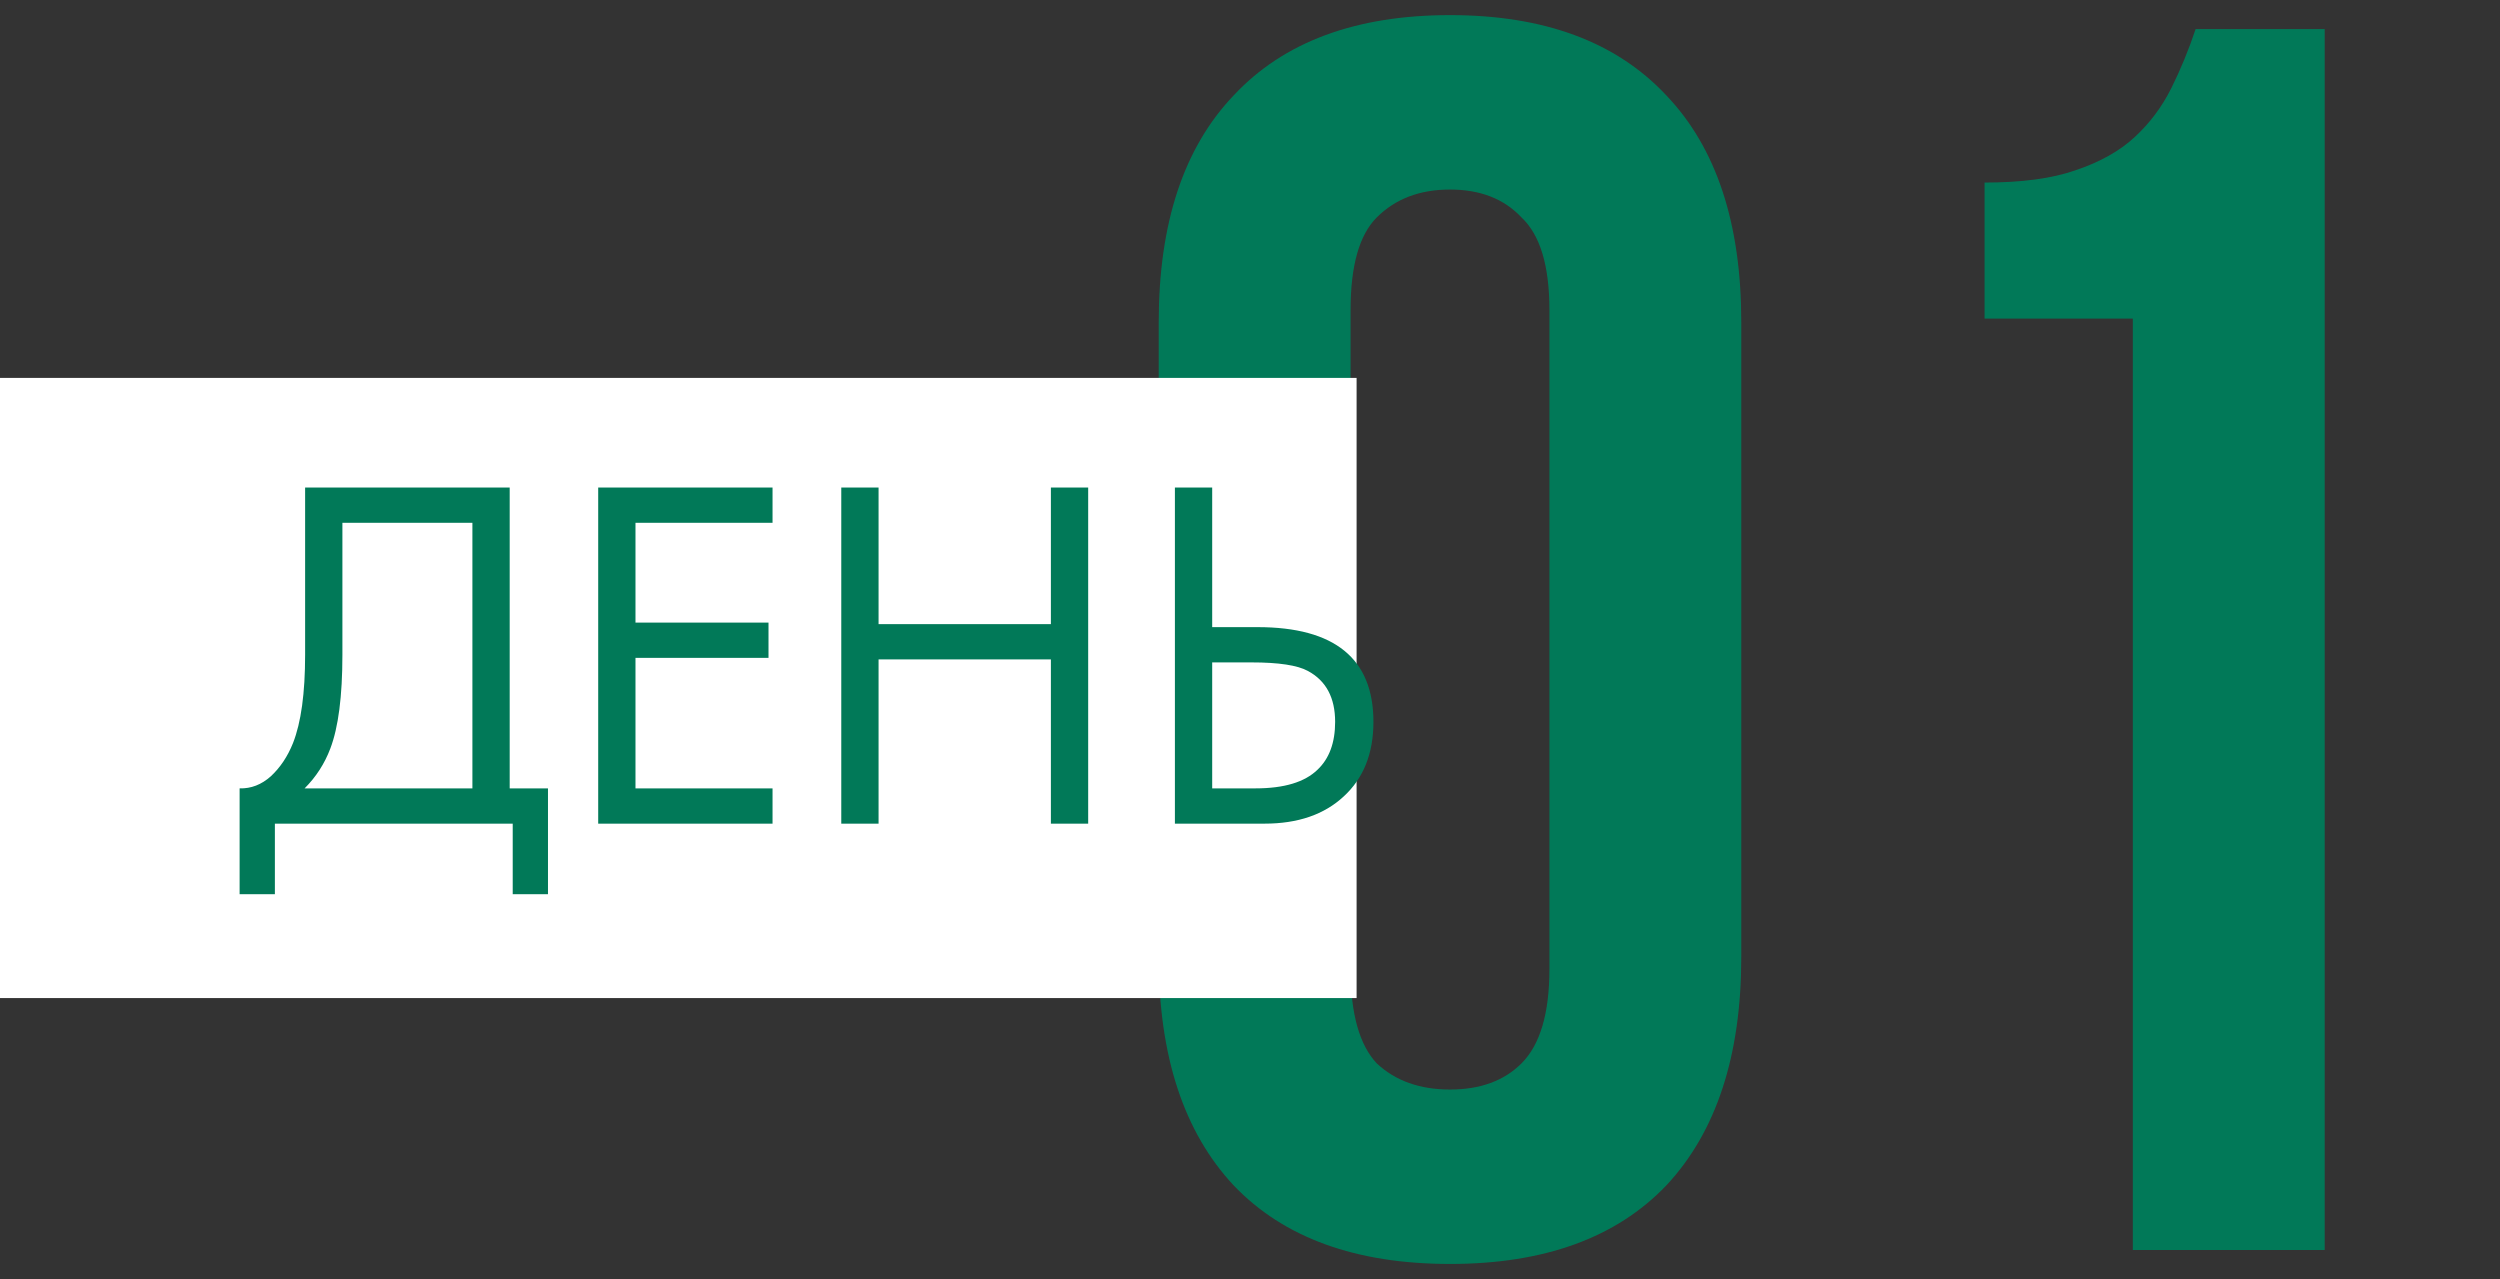
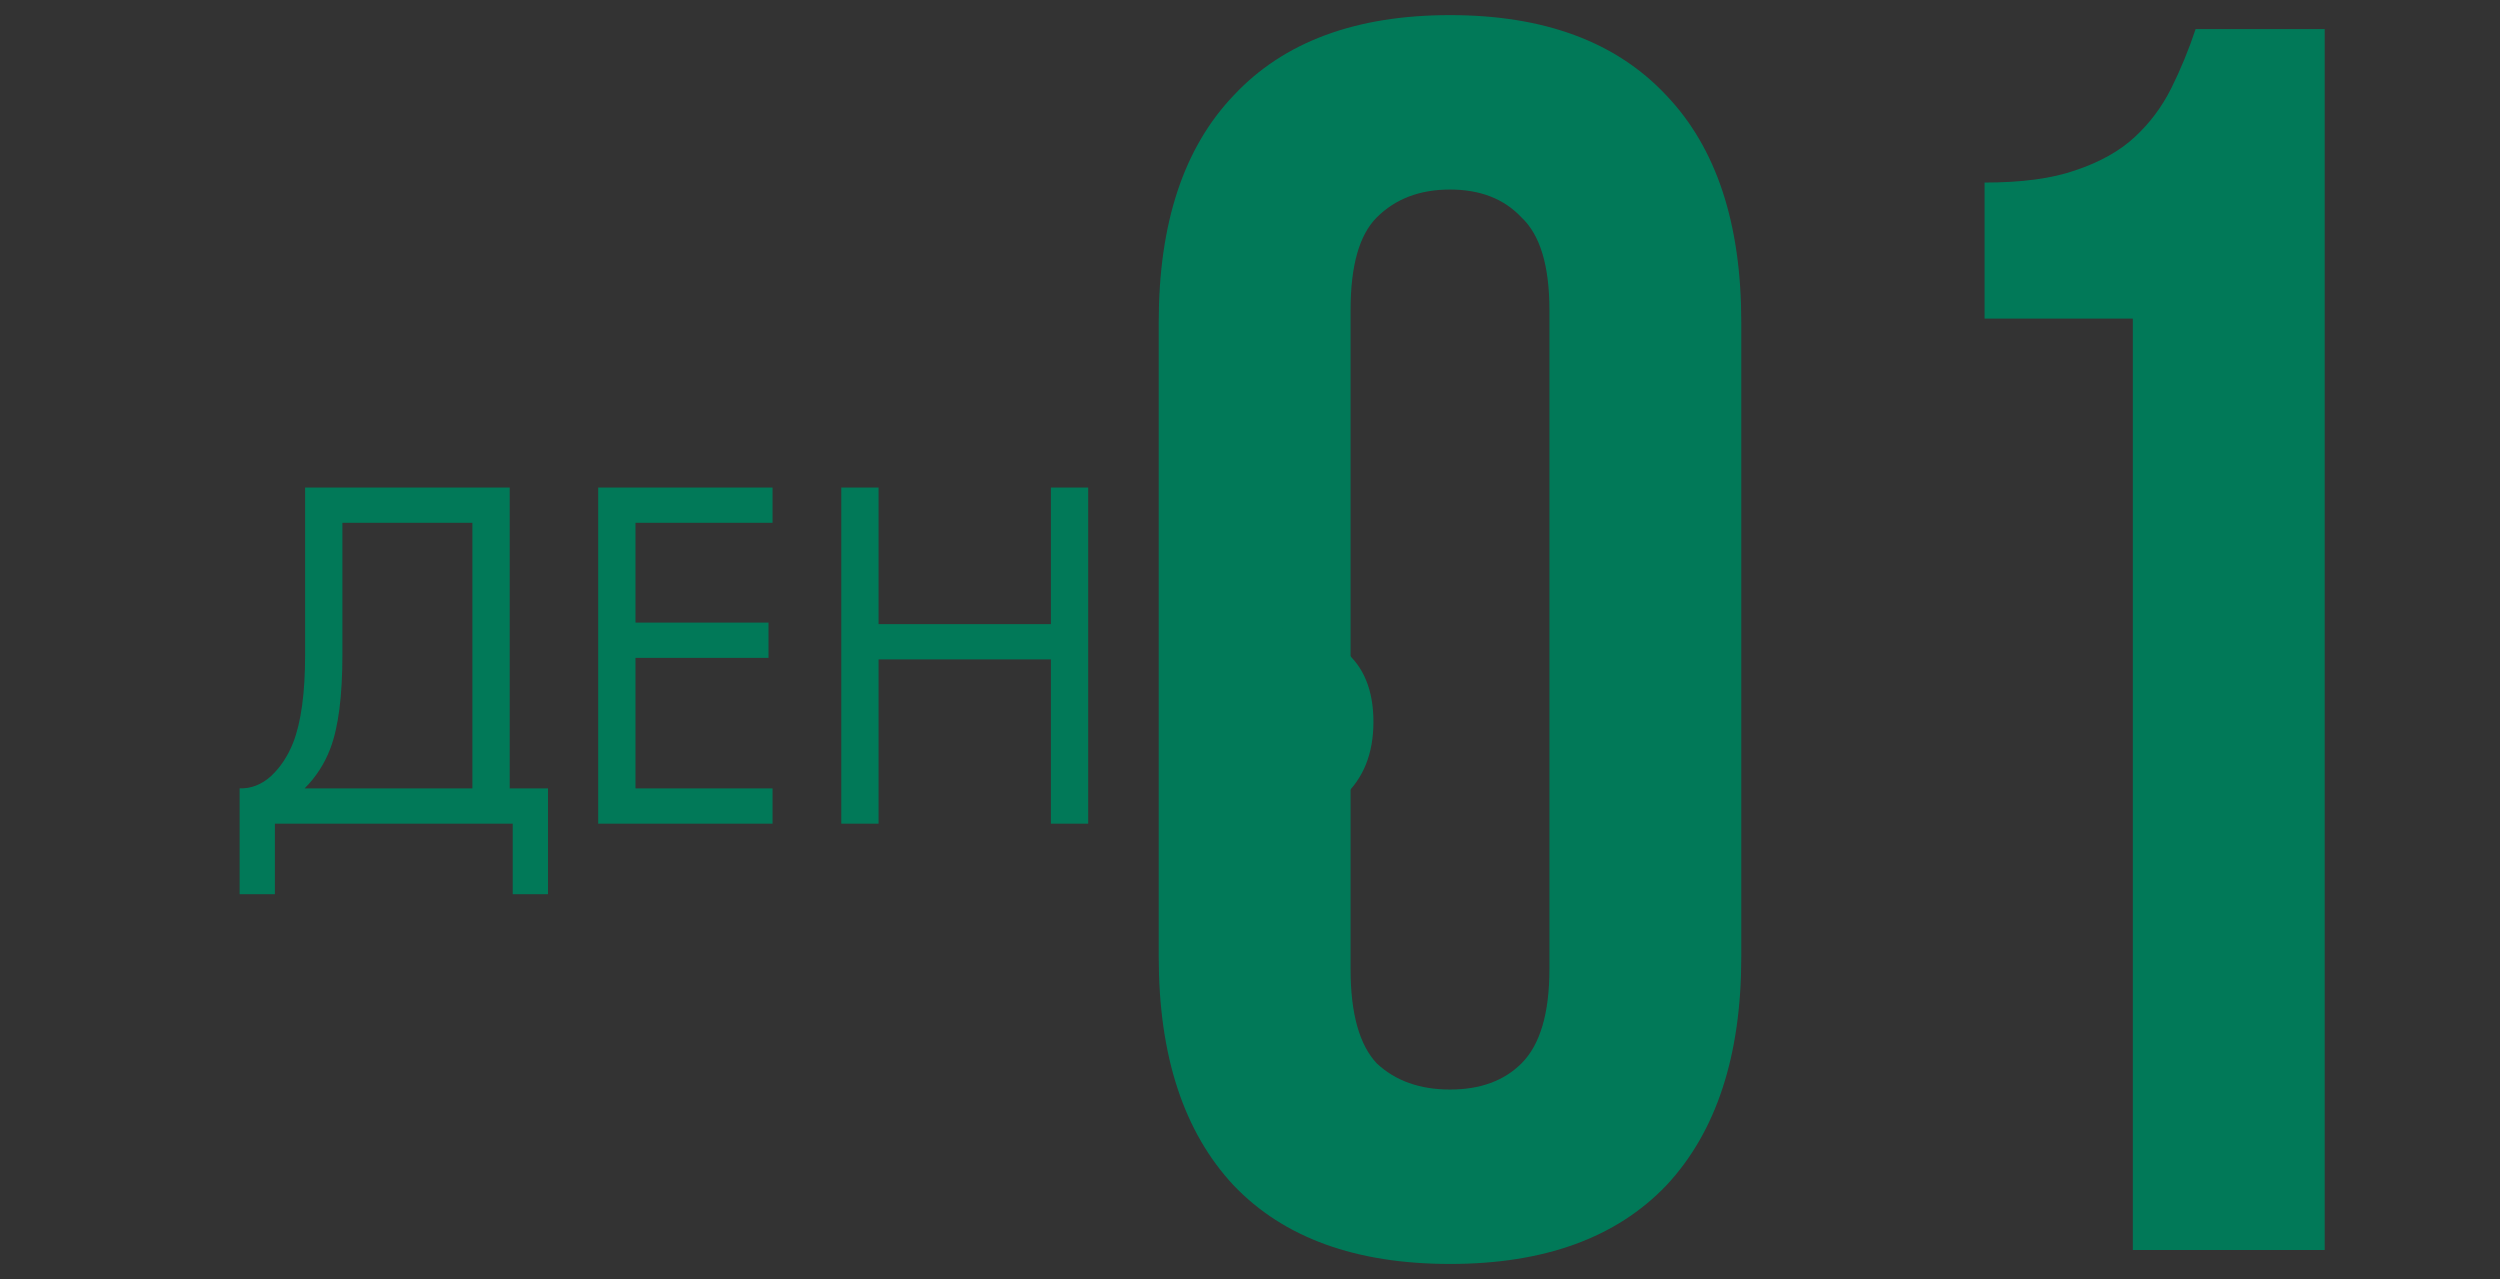
<svg xmlns="http://www.w3.org/2000/svg" width="129" height="66" viewBox="0 0 129 66" fill="none">
  <rect x="0" y="0" width="129" height="66" fill="#333333" stroke="none" />
  <path d="M69.69 50.01C69.69 52.29 70.14 53.91 71.04 54.87C72 55.77 73.26 56.22 74.82 56.22C76.38 56.22 77.61 55.77 78.51 54.87C79.47 53.91 79.95 52.29 79.95 50.01V15.99C79.95 13.71 79.47 12.12 78.51 11.22C77.61 10.26 76.38 9.78 74.82 9.78C73.26 9.78 72 10.26 71.04 11.22C70.14 12.12 69.69 13.71 69.69 15.99V50.01ZM59.79 16.62C59.79 11.52 61.08 7.62 63.66 4.92C66.24 2.16 69.96 0.78 74.82 0.78C79.68 0.78 83.4 2.16 85.98 4.92C88.56 7.62 89.85 11.52 89.85 16.62V49.38C89.85 54.48 88.56 58.41 85.98 61.17C83.4 63.87 79.68 65.22 74.82 65.22C69.96 65.22 66.24 63.87 63.66 61.17C61.08 58.41 59.79 54.48 59.79 49.38V16.62ZM102.404 9.42C104.324 9.42 105.884 9.21 107.084 8.79C108.344 8.37 109.364 7.8 110.144 7.08C110.924 6.36 111.554 5.52 112.034 4.56C112.514 3.6 112.934 2.58 113.294 1.5H119.954V64.5H110.054V16.44H102.404V9.42Z" fill="#017958" />
-   <rect y="19.5" width="70" height="32" fill="white" />
-   <path d="M15.744 25.158H26.3V40.68H28.276V46.14H26.456V42.5H14.184V46.14H12.364V40.68C12.953 40.697 13.491 40.489 13.976 40.056C14.461 39.605 14.843 39.033 15.12 38.34C15.536 37.283 15.744 35.766 15.744 33.79V25.158ZM17.668 26.978V33.79C17.668 35.922 17.46 37.534 17.044 38.626C16.749 39.406 16.307 40.091 15.718 40.68H24.376V26.978H17.668ZM39.863 25.158V26.978H32.791V32.126H39.655V33.946H32.791V40.68H39.863V42.5H30.867V25.158H39.863ZM45.334 25.158V32.204H54.226V25.158H56.15V42.5H54.226V34.024H45.334V42.5H43.41V25.158H45.334ZM60.625 42.5V25.158H62.549V32.36H64.889C68.875 32.36 70.869 33.989 70.869 37.248C70.869 38.877 70.357 40.16 69.335 41.096C68.329 42.032 66.969 42.5 65.253 42.5H60.625ZM62.549 34.18V40.68H64.785C66.258 40.68 67.324 40.359 67.983 39.718C68.589 39.146 68.893 38.323 68.893 37.248C68.893 36 68.425 35.125 67.489 34.622C66.951 34.327 65.981 34.18 64.577 34.18H62.549Z" fill="#017958" />
+   <path d="M15.744 25.158H26.3V40.68H28.276V46.14H26.456V42.5H14.184V46.14H12.364V40.68C12.953 40.697 13.491 40.489 13.976 40.056C14.461 39.605 14.843 39.033 15.12 38.34C15.536 37.283 15.744 35.766 15.744 33.79V25.158ZM17.668 26.978V33.79C17.668 35.922 17.46 37.534 17.044 38.626C16.749 39.406 16.307 40.091 15.718 40.68H24.376V26.978H17.668M39.863 25.158V26.978H32.791V32.126H39.655V33.946H32.791V40.68H39.863V42.5H30.867V25.158H39.863ZM45.334 25.158V32.204H54.226V25.158H56.15V42.5H54.226V34.024H45.334V42.5H43.41V25.158H45.334ZM60.625 42.5V25.158H62.549V32.36H64.889C68.875 32.36 70.869 33.989 70.869 37.248C70.869 38.877 70.357 40.16 69.335 41.096C68.329 42.032 66.969 42.5 65.253 42.5H60.625ZM62.549 34.18V40.68H64.785C66.258 40.68 67.324 40.359 67.983 39.718C68.589 39.146 68.893 38.323 68.893 37.248C68.893 36 68.425 35.125 67.489 34.622C66.951 34.327 65.981 34.18 64.577 34.18H62.549Z" fill="#017958" />
</svg>